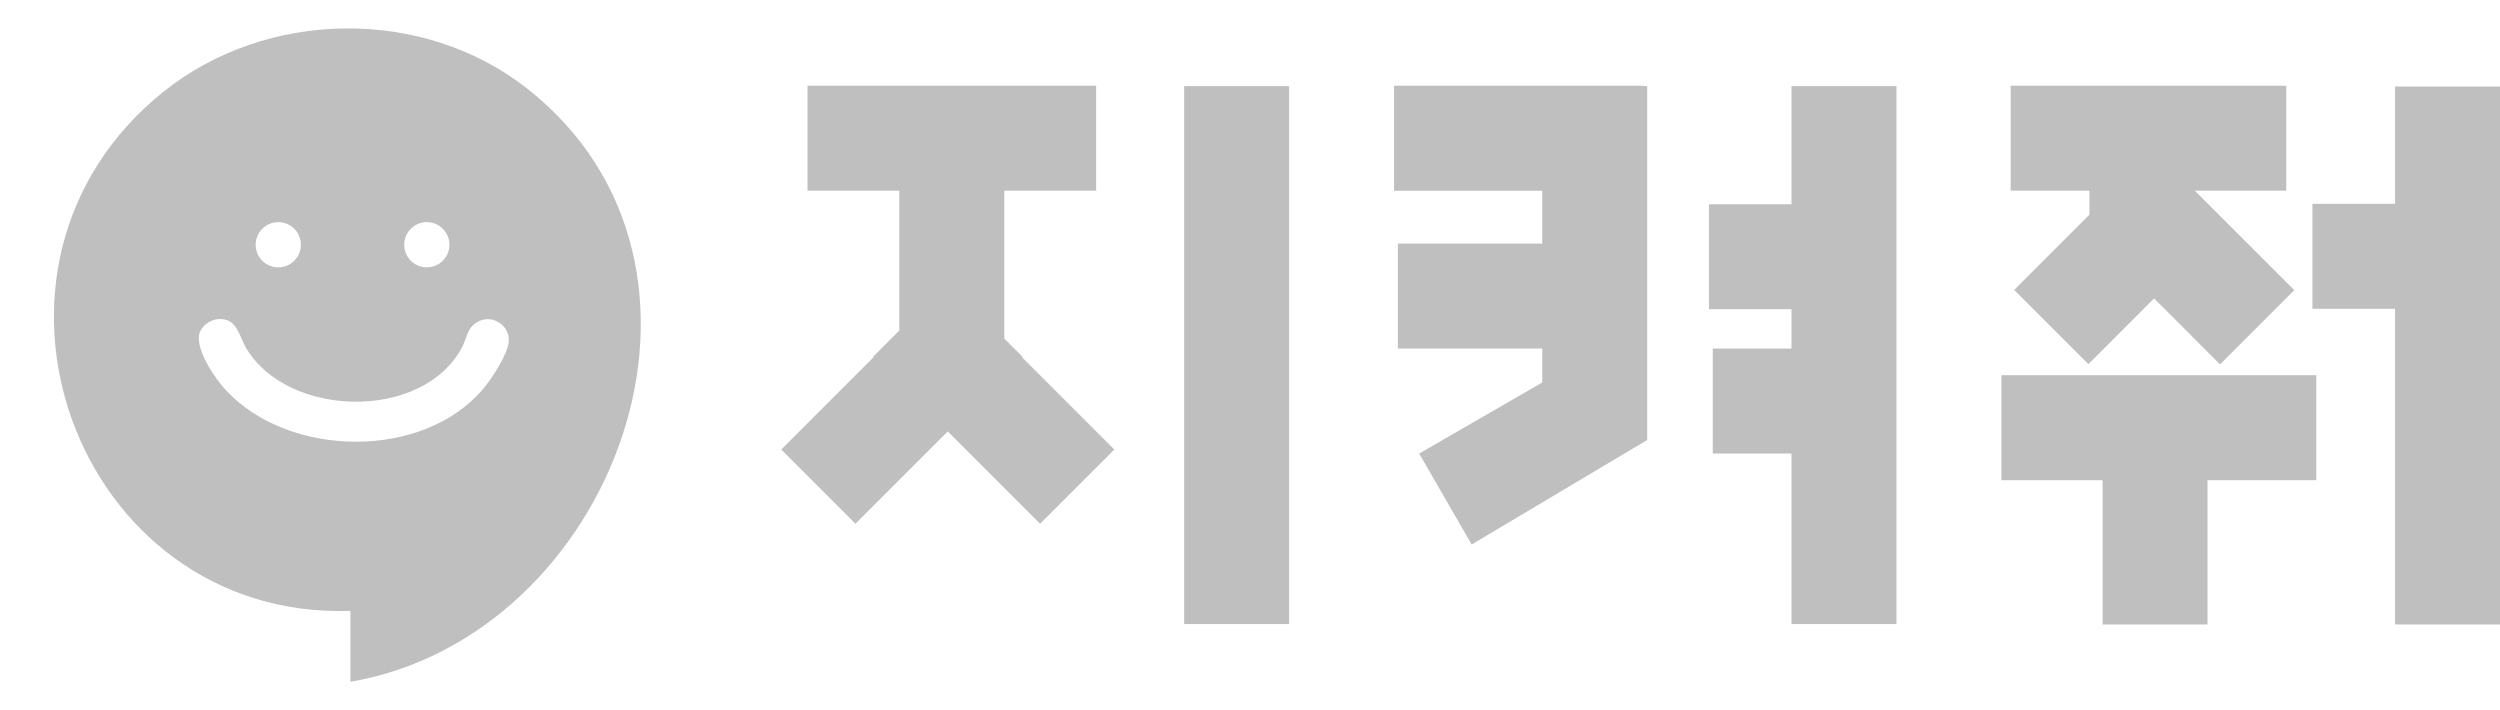
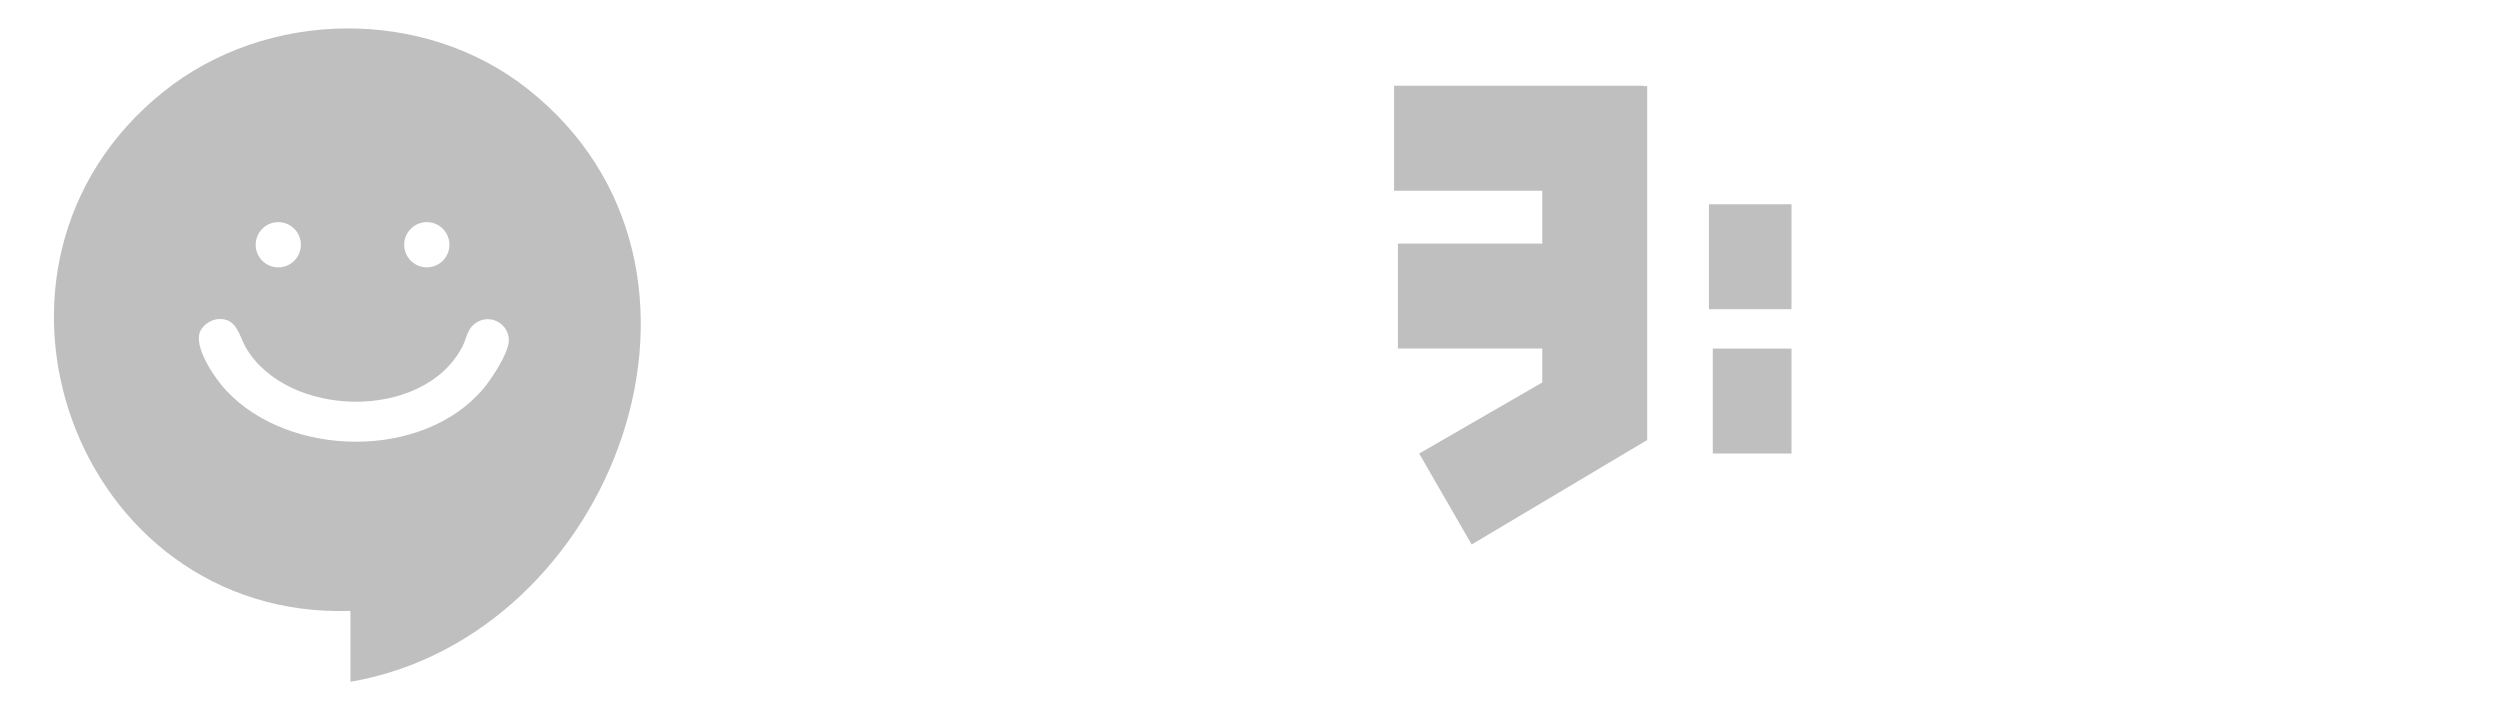
<svg xmlns="http://www.w3.org/2000/svg" width="88" height="25" viewBox="0 0 88 25" fill="none">
  <path d="M5.747 3.234C9.379 0.318 14.897 0.23 18.57 3.128C26.519 9.399 21.612 22.411 12.335 23.999V21.504C2.644 21.82 -1.895 9.372 5.747 3.234ZM7.658 11.234C7.372 11.262 7.061 11.502 7.01 11.78C6.907 12.353 7.566 13.32 7.959 13.742C10.173 16.121 14.9 16.205 17.023 13.67C17.315 13.322 17.883 12.452 17.91 12.017C17.946 11.419 17.265 11.011 16.749 11.368C16.433 11.587 16.433 11.9 16.27 12.212C14.901 14.834 10.108 14.724 8.654 12.234C8.411 11.819 8.343 11.17 7.658 11.234ZM9.796 7.819C9.356 7.819 9 8.176 9 8.615C9 9.055 9.356 9.411 9.796 9.411C10.235 9.411 10.591 9.055 10.591 8.615C10.591 8.176 10.235 7.819 9.796 7.819ZM15.024 7.819C14.585 7.819 14.228 8.176 14.228 8.615C14.228 9.055 14.585 9.411 15.024 9.411C15.464 9.411 15.82 9.055 15.82 8.615C15.82 8.176 15.463 7.819 15.024 7.819Z" fill="#BFBFBF" />
-   <path d="M45.376 21.967H41.682V3.033H45.376V21.967ZM38.584 6.712H35.351V11.918L35.991 12.558L35.974 12.574L39.224 15.824L36.611 18.436L33.361 15.186L30.112 18.436L27.5 15.824L30.749 12.574L30.733 12.558L31.656 11.635V6.712H28.424V3.018H38.584V6.712Z" fill="#BFBFBF" />
-   <path d="M66.755 21.968H63.061V15.964H60.29V12.27H63.061V10.884H60.155V7.19H63.061V3.033H66.755V21.968ZM57.845 3.033H57.981V15.502H57.958L51.802 19.166L49.955 15.965L54.287 13.463V12.269H49.206V8.575H54.287V6.713H49.071V3.018H57.845V3.033Z" fill="#BFBFBF" />
-   <path d="M81.534 16.902H77.704V21.982H74.01V16.902H70.45V13.207H81.534V16.902ZM88 21.982H84.306V10.87H81.398V7.174H84.306V3.046H88V21.982ZM80.476 6.712H77.257L80.758 10.213L78.145 12.826L75.824 10.504L73.512 12.818L70.898 10.206L73.548 7.556V6.712H70.776V3.018H80.476V6.712Z" fill="#BFBFBF" />
+   <path d="M66.755 21.968H63.061V15.964H60.29V12.27H63.061V10.884H60.155V7.19H63.061V3.033V21.968ZM57.845 3.033H57.981V15.502H57.958L51.802 19.166L49.955 15.965L54.287 13.463V12.269H49.206V8.575H54.287V6.713H49.071V3.018H57.845V3.033Z" fill="#BFBFBF" />
</svg>